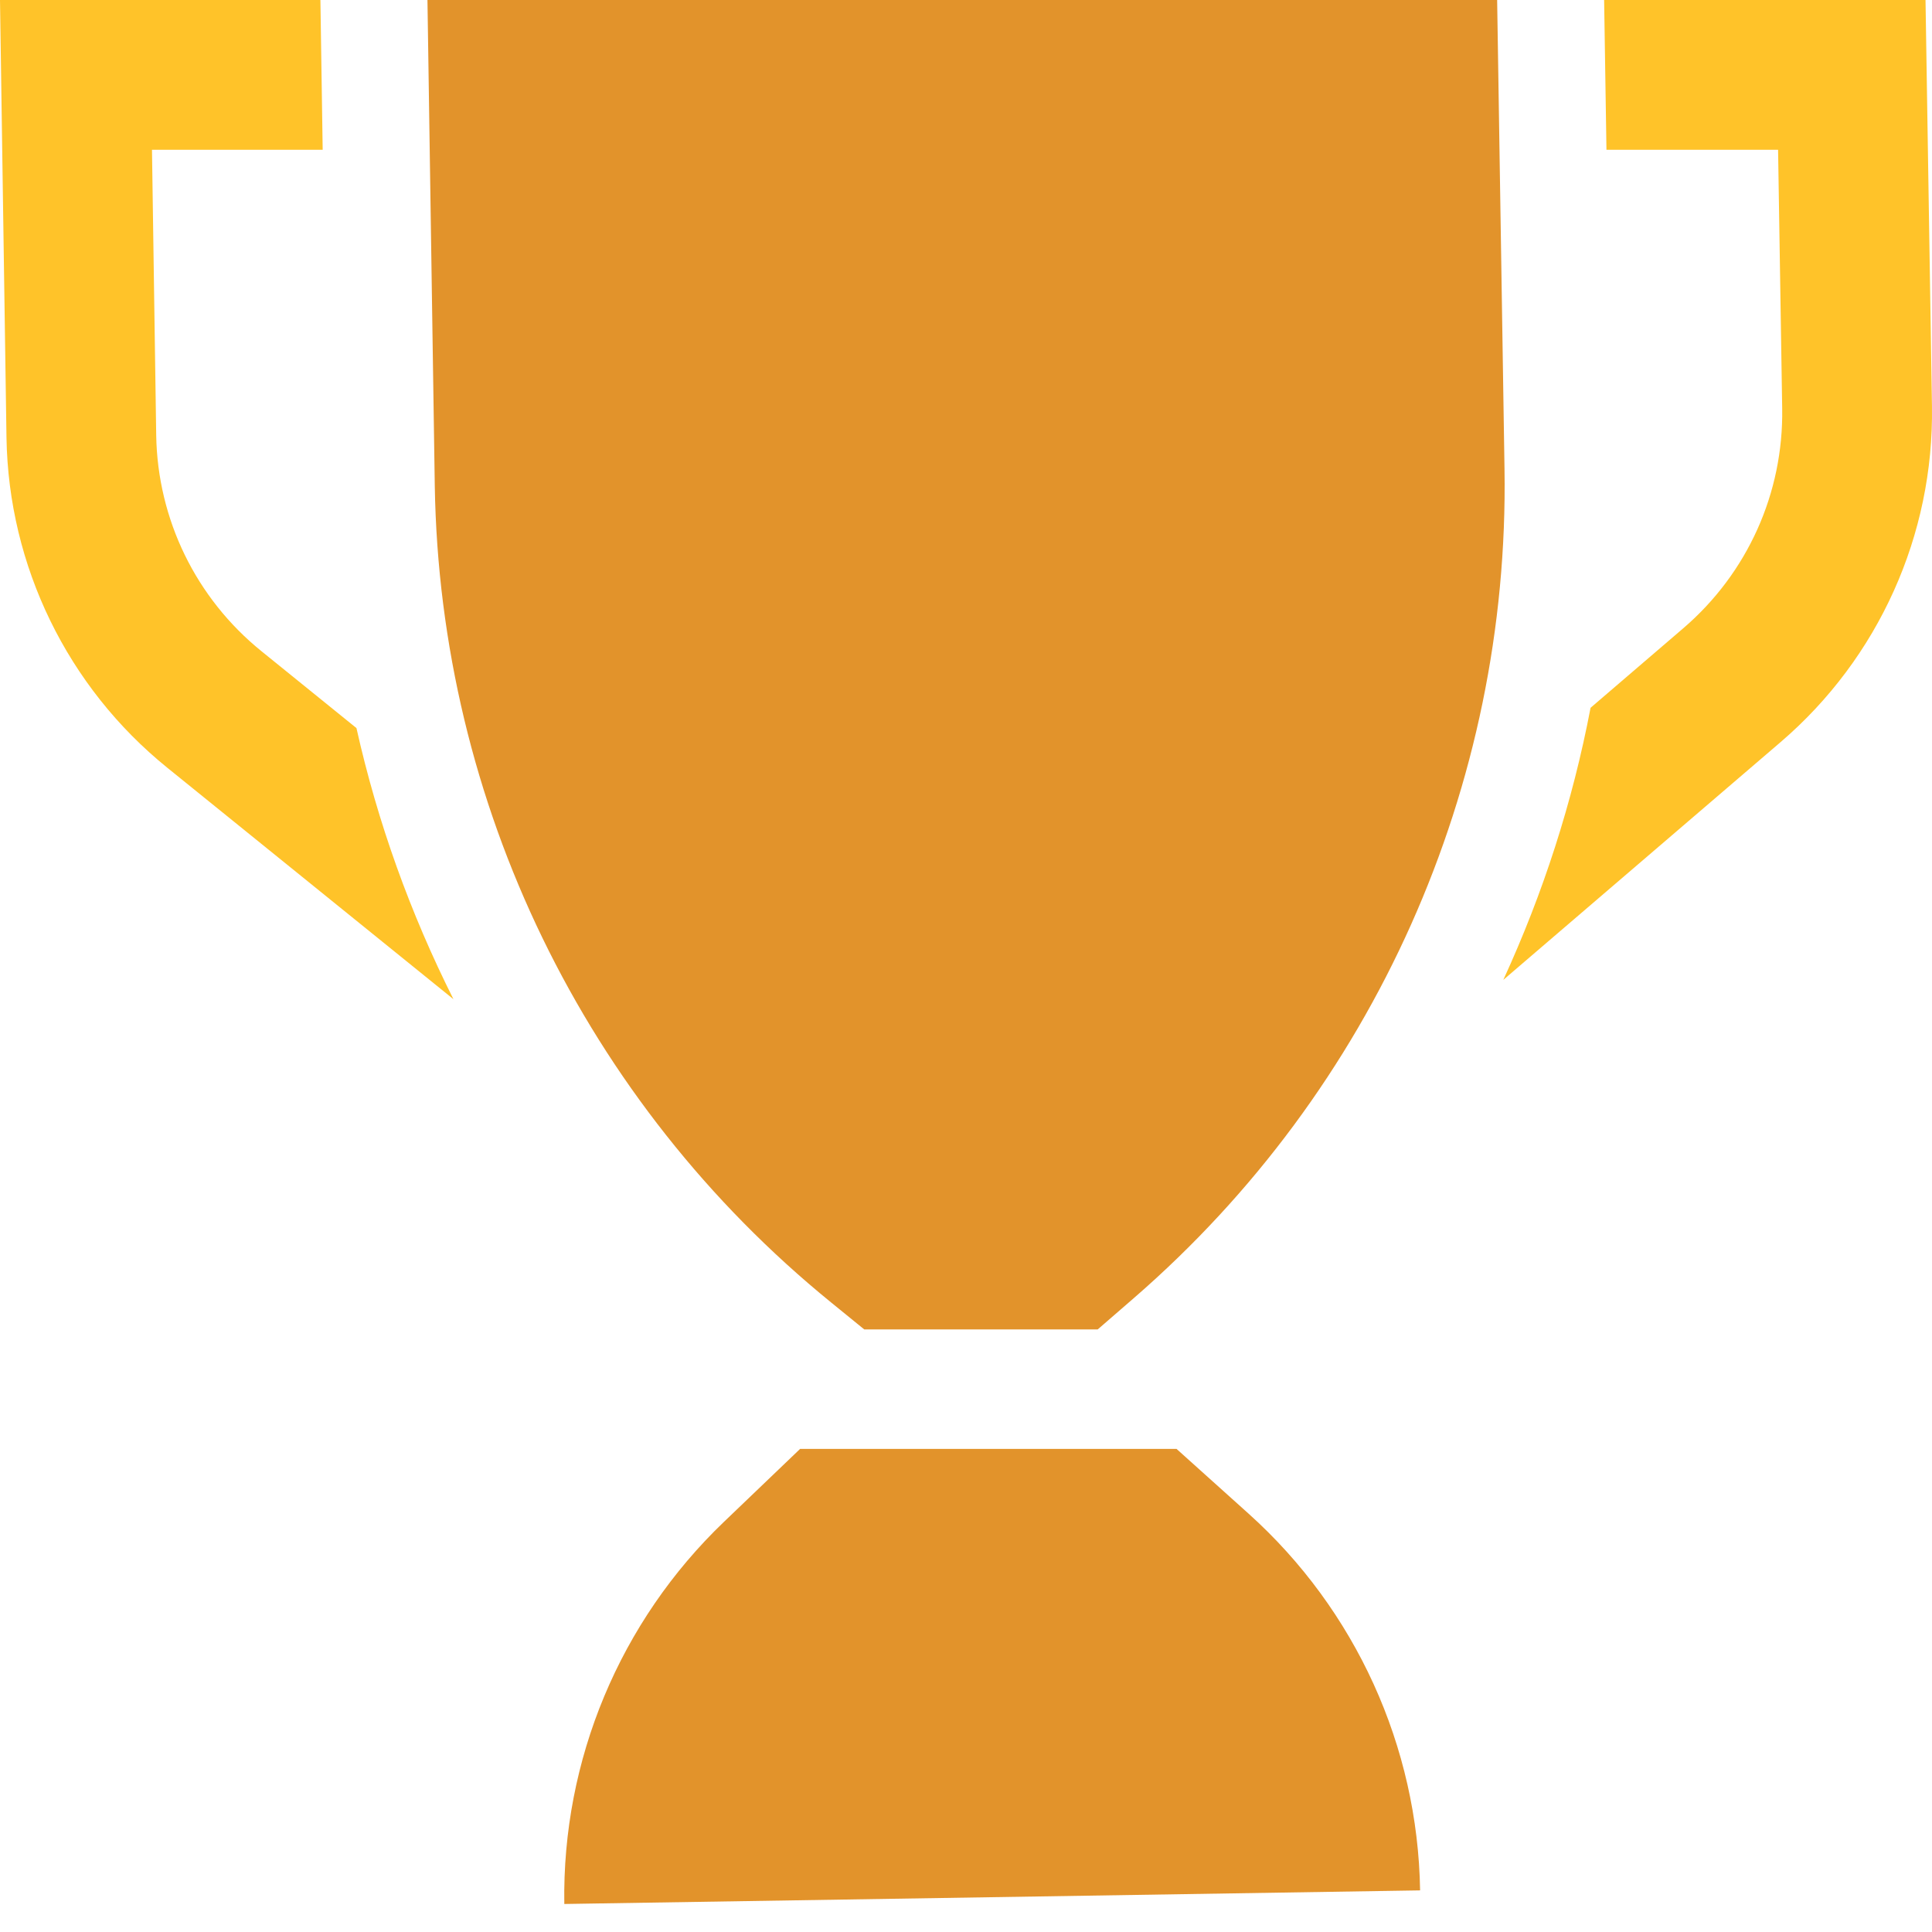
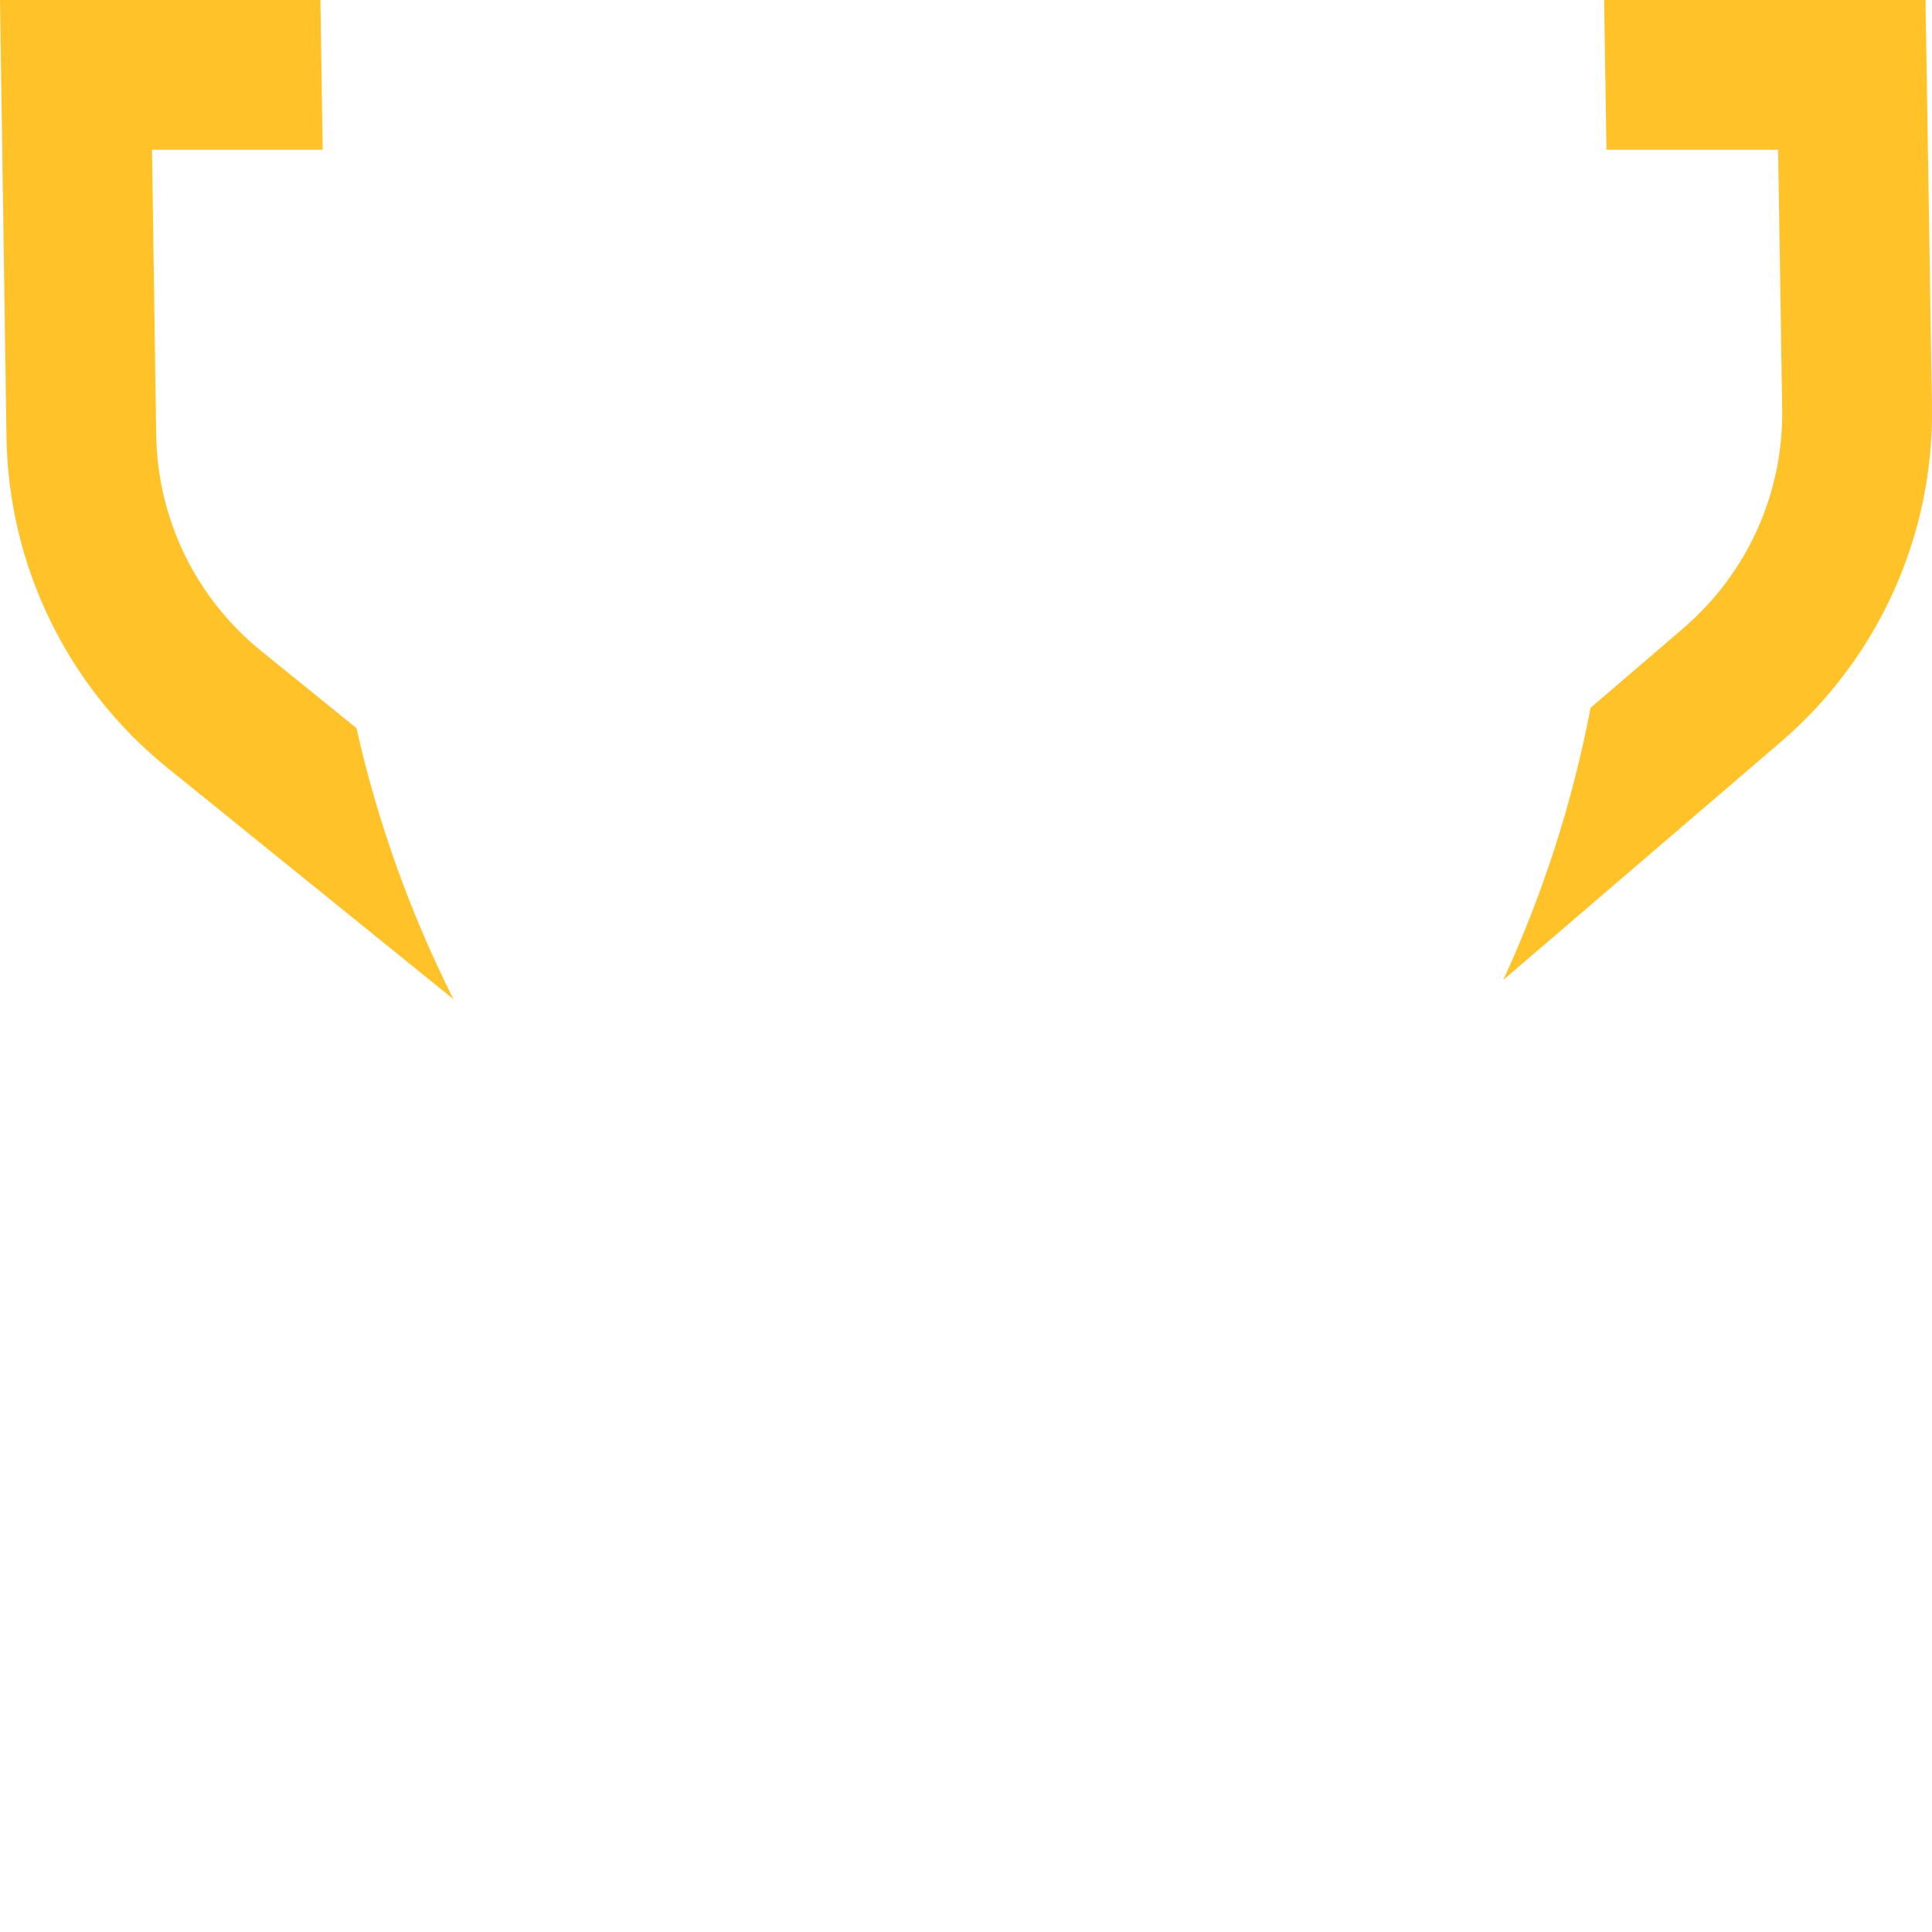
<svg xmlns="http://www.w3.org/2000/svg" width="48" height="48" viewBox="0 0 48 48" fill="none">
-   <path fill-rule="evenodd" clip-rule="evenodd" d="M29.231 35.998H19.878L17.984 37.812C15.4 40.287 13.963 43.727 14.02 47.304L35.282 46.966C35.225 43.388 33.68 39.996 31.019 37.605L29.231 35.998ZM21.472 33.029L20.651 32.361C14.533 27.386 10.928 19.958 10.802 12.073L10.62 0H37.196L37.379 11.65C37.504 19.536 34.136 27.073 28.18 32.242L27.272 33.029H21.472Z" fill="#E2932B" />
  <path d="M47.839 0H39.854L39.912 3.721H44.176L44.278 10.148C44.312 12.251 43.415 14.242 41.818 15.611L39.517 17.585C39.071 19.927 38.338 22.194 37.349 24.345L44.24 18.436C46.672 16.351 48.05 13.292 47.999 10.089L47.839 0Z" fill="#FFC329" />
  <path d="M8.856 18.089C9.381 20.434 10.195 22.694 11.266 24.825L4.155 19.073C1.674 17.066 0.212 14.062 0.161 10.871L0 0H7.96L7.961 0.04L8.017 3.721H3.776L3.881 10.816C3.915 12.905 4.868 14.862 6.496 16.179L8.856 18.089Z" fill="#FFC329" />
</svg>